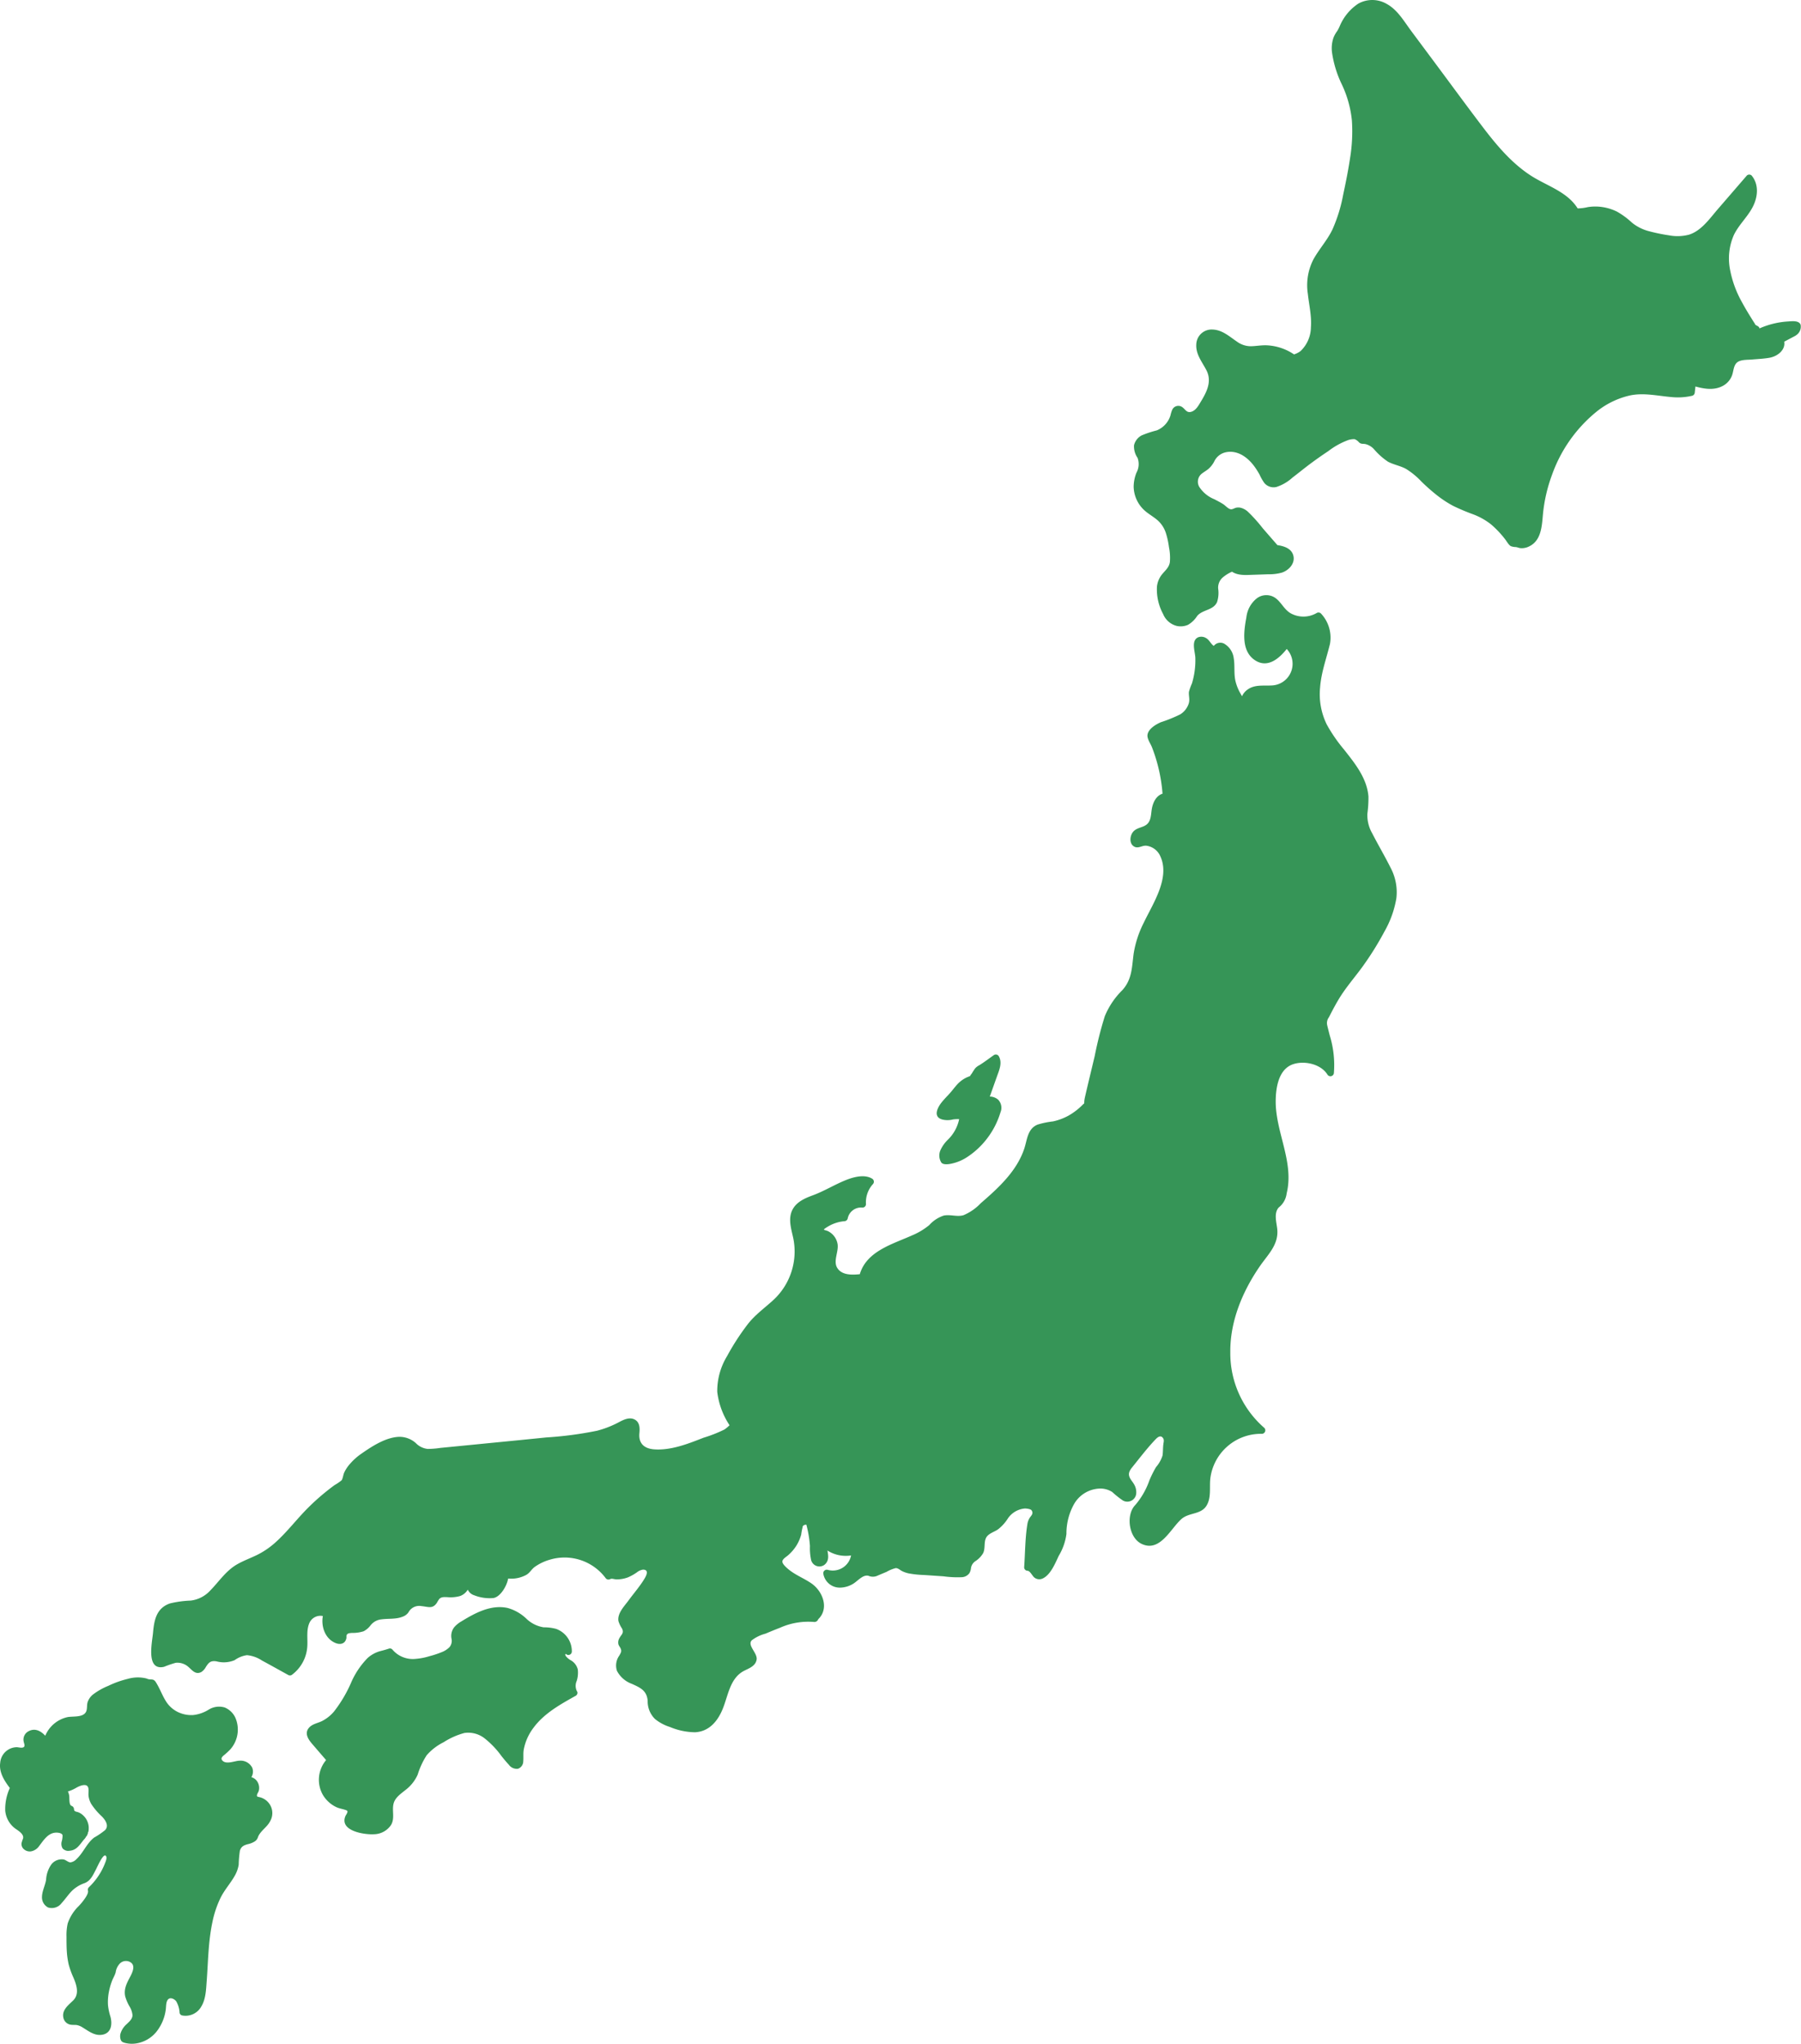
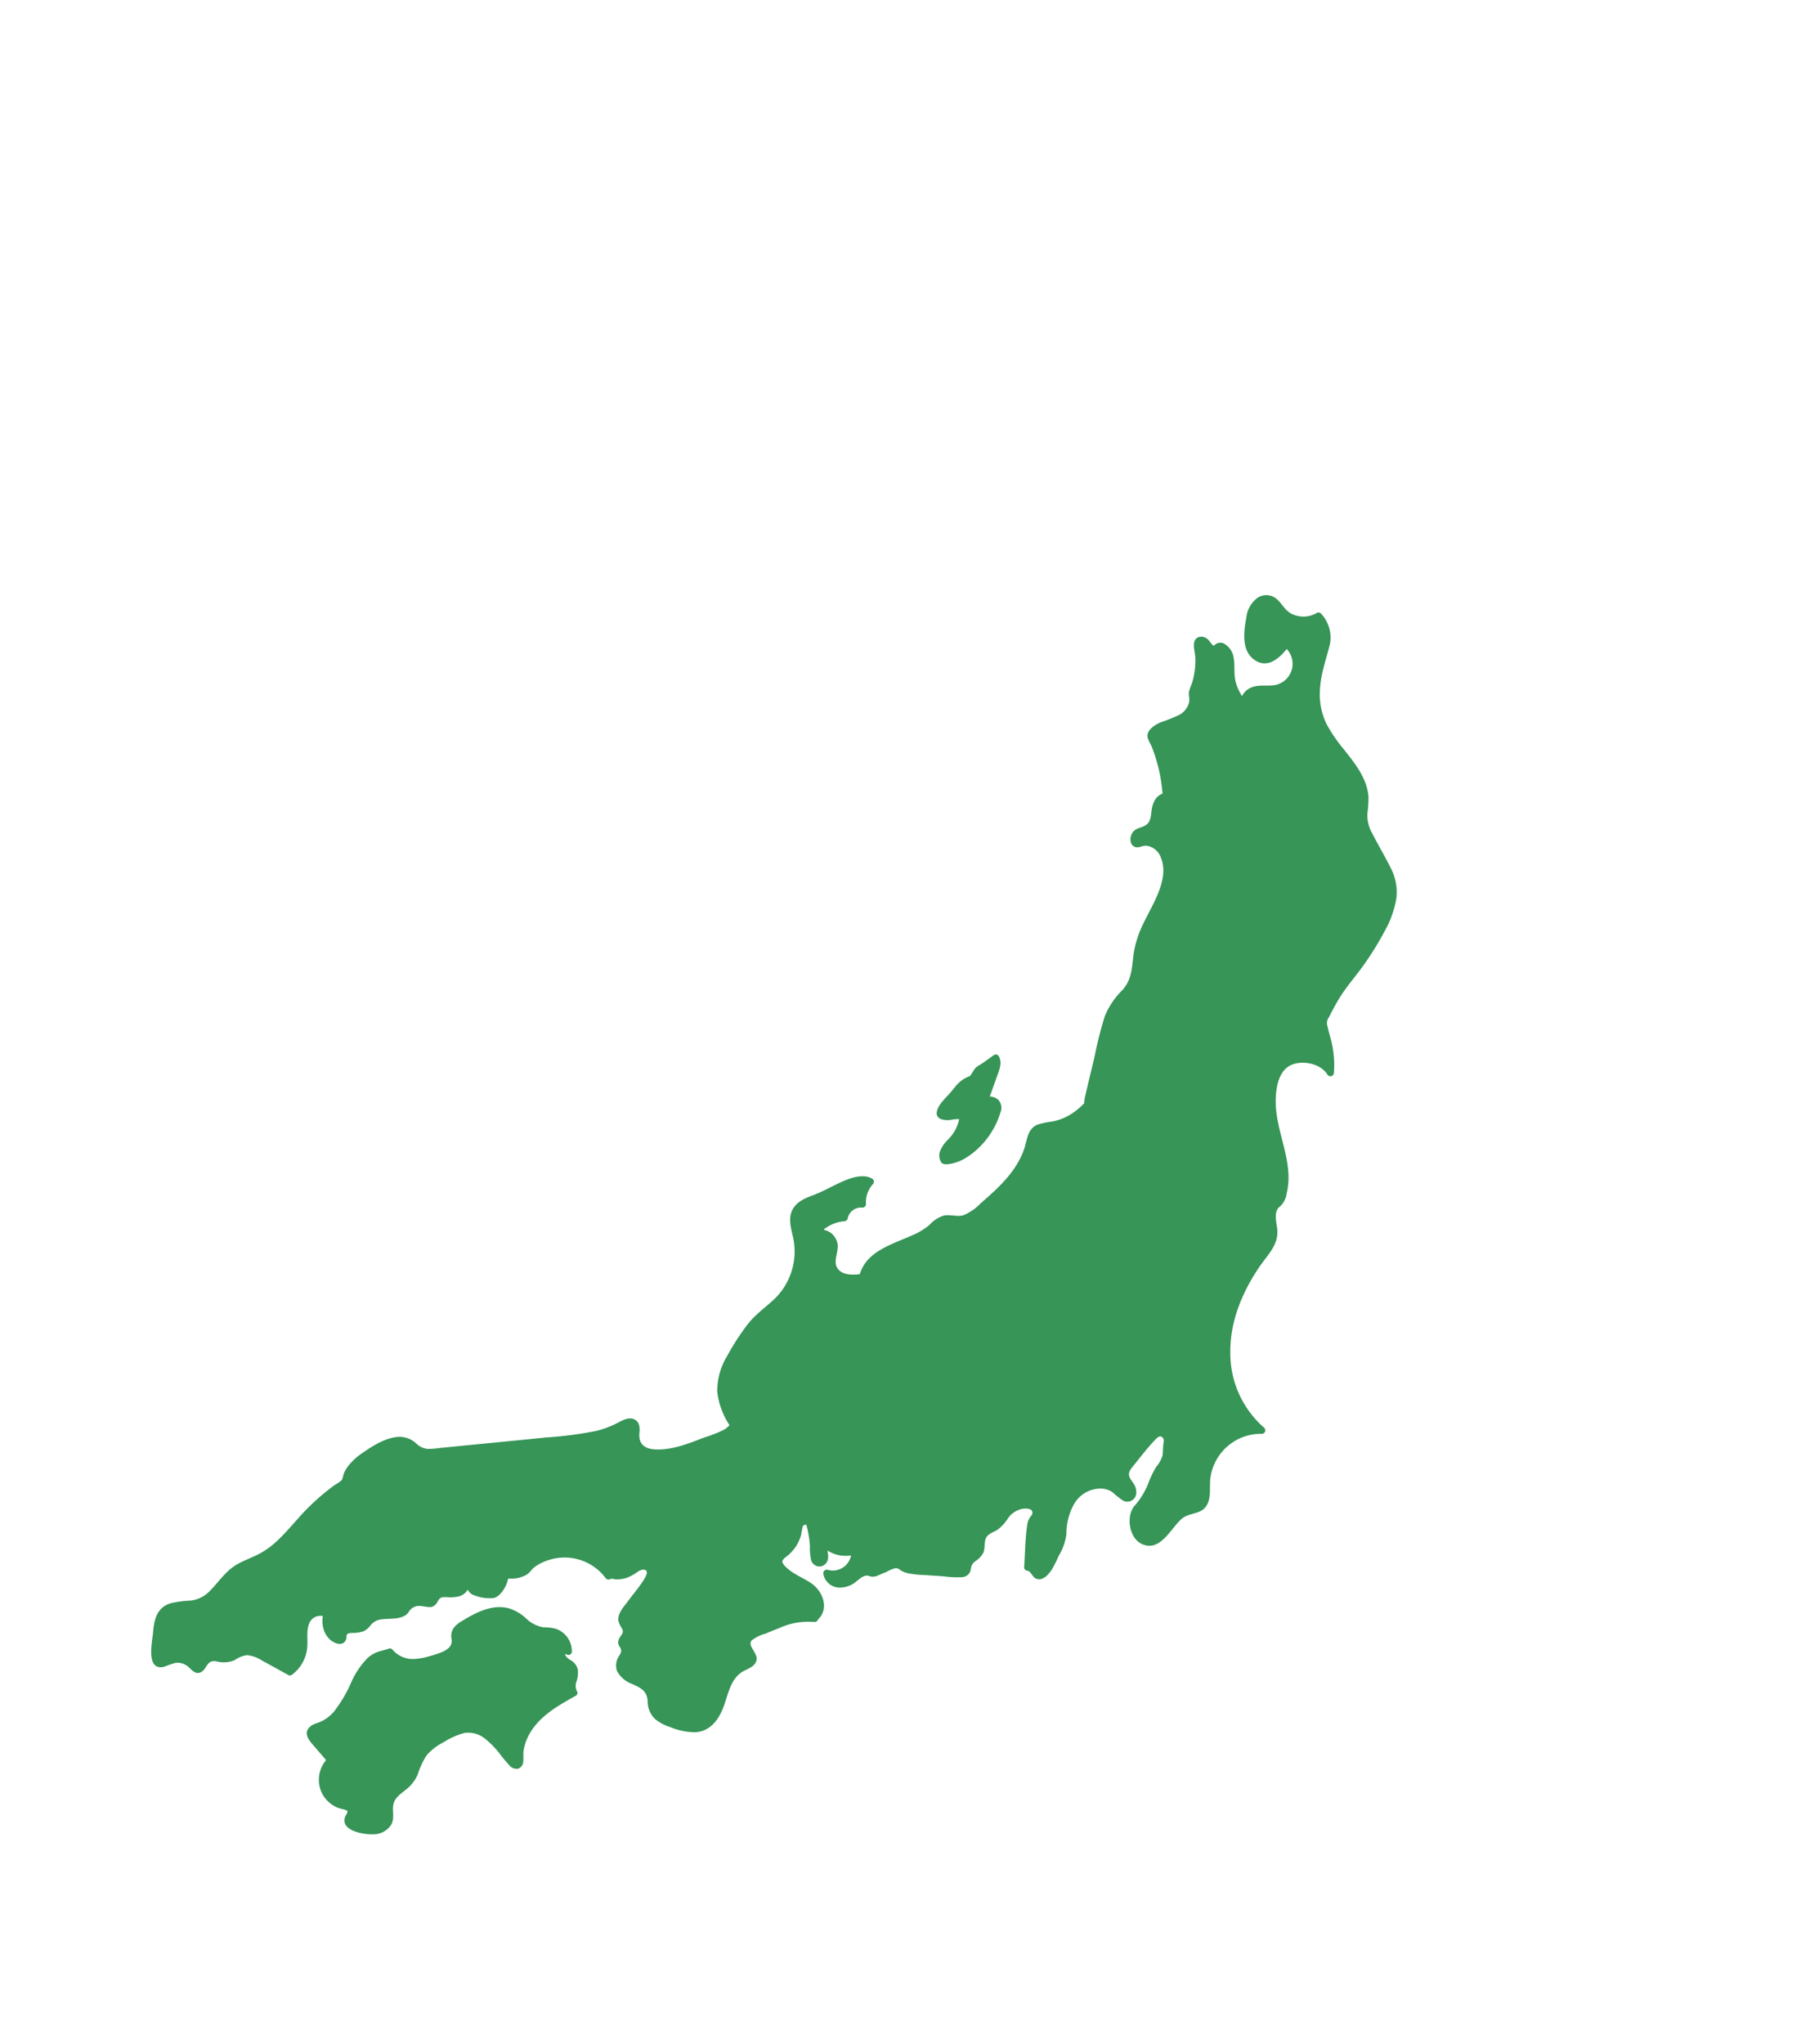
<svg xmlns="http://www.w3.org/2000/svg" width="382.222" height="433.697" viewBox="0 0 382.222 433.697">
  <g id="グループ_1237" data-name="グループ 1237" transform="translate(-0.001)">
-     <path id="パス_330" data-name="パス 330" d="M427.118,100.709c-.3-1.065-1.861-.841-2.7-.789a17.575,17.575,0,0,0-6.05,1.471.759.759,0,0,0-.345-.465,5.268,5.268,0,0,1-.567-.324c.016,0,.013-.027-.036-.127s-.14-.213-.2-.317c-.2-.32-.406-.637-.6-.958-.689-1.1-1.359-2.212-1.971-3.353a22.683,22.683,0,0,1-2.561-7.045,12.365,12.365,0,0,1,.827-7.215c1.035-2.171,2.885-3.807,3.992-5.934s1.382-4.745-.2-6.689a.744.744,0,0,0-1.04,0q-3.088,3.582-6.179,7.154c-1.713,1.985-3.489,4.593-6.123,5.393a9.539,9.539,0,0,1-4.208.131,37.856,37.856,0,0,1-4.1-.838,9.558,9.558,0,0,1-3.77-1.858,16.522,16.522,0,0,0-3.165-2.332,10.566,10.566,0,0,0-4-1.069,10.121,10.121,0,0,0-2.195.107,10.056,10.056,0,0,1-2.157.276c-2.237-3.594-6.637-4.8-10.022-7.017-4.063-2.66-7.237-6.462-10.149-10.29-3.376-4.437-6.664-8.939-9.993-13.412q-2.588-3.477-5.171-6.947c-1.5-2.019-2.882-4.459-5.15-5.706a6.087,6.087,0,0,0-6.068-.082,10.657,10.657,0,0,0-3.866,4.6,9.282,9.282,0,0,1-.584,1.181,6.515,6.515,0,0,0-.8,1.4,6.879,6.879,0,0,0-.331,3.154,23.008,23.008,0,0,0,2.123,6.888,23.313,23.313,0,0,1,2.1,7.586,35.021,35.021,0,0,1-.392,7.99c-.39,2.612-.917,5.207-1.468,7.788a32.7,32.7,0,0,1-2.271,7.341c-1.087,2.268-2.794,4.117-4.011,6.3a11.968,11.968,0,0,0-1.214,7.326c.256,2.368.838,4.722.655,7.117a7.066,7.066,0,0,1-2.191,5.051,4.464,4.464,0,0,1-1.393.711,11.224,11.224,0,0,0-5.669-1.921c-1.158-.068-2.288.159-3.438.19a4.994,4.994,0,0,1-3.02-.992c-1.636-1.106-3.095-2.484-5.185-2.554a3.261,3.261,0,0,0-3.43,3.181c-.12,2.109,1.262,3.718,2.164,5.483,1.172,2.3.107,4.484-1.117,6.51-.506.831-1.061,1.933-2.046,2.264-1.09.372-1.333-.607-2.119-1.061a1.42,1.42,0,0,0-2,.686,6.3,6.3,0,0,0-.354,1.133,4.853,4.853,0,0,1-.669,1.4,4.966,4.966,0,0,1-2.25,1.81,21.814,21.814,0,0,0-3.193,1.058,3.208,3.208,0,0,0-1.631,2.1,4.28,4.28,0,0,0,.752,2.667,3.781,3.781,0,0,1-.229,3.14,8.2,8.2,0,0,0-.6,3,7,7,0,0,0,2.49,5.177c.859.72,1.858,1.267,2.689,2.019a6.11,6.11,0,0,1,1.654,2.6,17.09,17.09,0,0,1,.662,3.023,11.128,11.128,0,0,1,.19,3.174c-.179,1.162-1,1.761-1.69,2.626a4.969,4.969,0,0,0-1.054,2.615A11.009,11.009,0,0,0,291.793,162a4.266,4.266,0,0,0,2.909,2.533,3.894,3.894,0,0,0,2.381-.242A5.625,5.625,0,0,0,299,162.44c1.146-1.416,3.426-1.171,4.242-2.97a6.316,6.316,0,0,0,.235-2.864A2.844,2.844,0,0,1,304.5,154.2a8.11,8.11,0,0,1,1.91-1.181c1.293.85,2.914.712,4.43.659q1.654-.054,3.31-.115a9.955,9.955,0,0,0,2.857-.351c1.475-.49,2.862-1.955,2.418-3.63-.406-1.516-1.981-1.994-3.378-2.205q-1.56-1.788-3.115-3.58a32.805,32.805,0,0,0-3.14-3.5,3.54,3.54,0,0,0-1.64-.868,2.224,2.224,0,0,0-.8,0c-.369.064-.775.362-1.14.344-.562-.027-1.158-.746-1.616-1.051-.617-.406-1.282-.737-1.937-1.081a6.884,6.884,0,0,1-3.047-2.406,2.169,2.169,0,0,1,.387-3.016c.451-.354.958-.634,1.4-1a5.456,5.456,0,0,0,1.237-1.579,3.538,3.538,0,0,1,2.536-1.981c2.54-.482,4.7,1.2,6.086,3.154.365.514.693,1.047,1,1.591a10,10,0,0,0,1.026,1.8,2.566,2.566,0,0,0,2.526.845,9.283,9.283,0,0,0,3.44-2c1.248-.947,2.459-1.944,3.711-2.88q1.9-1.418,3.881-2.73a16.136,16.136,0,0,1,4.022-2.271,3.725,3.725,0,0,1,1.588-.268,2.4,2.4,0,0,1,.923.678c.448.4.786.256,1.348.358a3.66,3.66,0,0,1,1.8,1.061,14.449,14.449,0,0,0,2.995,2.681c1.226.652,2.633.865,3.848,1.541a16,16,0,0,1,3.209,2.633,40.324,40.324,0,0,0,3.211,2.85,23.4,23.4,0,0,0,3.553,2.347,43.759,43.759,0,0,0,4.149,1.758,14.237,14.237,0,0,1,3.907,2.177,20.976,20.976,0,0,1,2.936,3.095c.345.424.775,1.251,1.255,1.52a3.237,3.237,0,0,0,1.069.193c.365.045.621.2,1.031.234a3.435,3.435,0,0,0,1.708-.335c2.678-1.23,2.778-4.348,3.012-6.88a33,33,0,0,1,1.906-8.3,30.348,30.348,0,0,1,9.551-13.519,17.449,17.449,0,0,1,7.054-3.383c2.93-.6,5.814.1,8.737.351a13.411,13.411,0,0,0,4.432-.276.761.761,0,0,0,.54-.707c.048-.417.093-.839.138-1.257,1.96.537,4.06.868,5.912-.183a4.15,4.15,0,0,0,1.854-2.168c.313-.838.31-1.969.952-2.637.741-.766,2.28-.648,3.263-.734,1.233-.111,2.492-.159,3.71-.372,1.709-.294,3.453-1.641,3.15-3.415q1.136-.6,2.271-1.2c.034-.018.068-.034.1-.055s.073-.048.111-.075a.3.3,0,0,0,.059-.045,2.162,2.162,0,0,0,.958-2.126" transform="translate(-44.947 -31.703)" fill="#369557" />
-     <path id="パス_331" data-name="パス 331" d="M206.055,255.95c-.227-.063-.388-.063-.4-.3-.018-.312.31-.721.392-1.024a2.465,2.465,0,0,0-.213-1.772,2.222,2.222,0,0,0-1.359-1.117,2.277,2.277,0,0,0,.19-1.985,2.766,2.766,0,0,0-2.715-1.509c-1.02.021-2.912.924-3.691-.109-.3-.394.029-.728.328-1a13.857,13.857,0,0,0,1.4-1.274,6.332,6.332,0,0,0,1.1-6.709,4.284,4.284,0,0,0-2.275-2.2,4.158,4.158,0,0,0-3.442.487,7.816,7.816,0,0,1-3.277,1.121,6.6,6.6,0,0,1-3.259-.662,6.185,6.185,0,0,1-2.554-2.365c-.716-1.165-1.189-2.463-1.888-3.635-.276-.462-.469-.838-1.044-.886-.183-.016-.365-.023-.548-.034a2.121,2.121,0,0,1-.58-.179,7.634,7.634,0,0,0-3.963.079,20.272,20.272,0,0,0-4.154,1.486,13.944,13.944,0,0,0-3.326,1.9,3.58,3.58,0,0,0-1.049,1.536c-.22.662-.038,1.466-.354,2.085-.634,1.233-2.794.893-3.911,1.11a6.682,6.682,0,0,0-4.731,3.952c-.938-1.006-2.164-1.7-3.564-.943a1.986,1.986,0,0,0-1.027,2.132c.048.346.369.963.029,1.217-.358.268-1.072.045-1.471.027a3.582,3.582,0,0,0-3.53,3.313c-.283,2.019.875,3.8,2.041,5.348a10.656,10.656,0,0,0-.972,4.847,5.308,5.308,0,0,0,2.454,3.981c.578.41,1.527,1.044,1.33,1.881a6.789,6.789,0,0,0-.331,1.02,1.463,1.463,0,0,0,.265,1,1.887,1.887,0,0,0,1.706.721,2.7,2.7,0,0,0,1.8-1.176c.924-1.2,1.872-2.767,3.575-2.808.424-.011,1.258.1,1.36.544a4.29,4.29,0,0,1-.183,1.366,1.884,1.884,0,0,0,.2,1.443,1.624,1.624,0,0,0,1.543.487c1.493-.141,2.126-1.344,2.995-2.382a2.393,2.393,0,0,0,.406-.526.42.42,0,0,0,.025-.089c.156-.018.388-.641.4-.745a.7.7,0,0,0-.011-.141c.018.014.052-.011.089-.1a1.957,1.957,0,0,0,.088-.585,3.472,3.472,0,0,0-.107-1.144,3.673,3.673,0,0,0-1.206-1.906,2.993,2.993,0,0,0-1.013-.578c-.372-.111-.775-.115-.789-.614a.779.779,0,0,0-.541-.712c-.562-.222-.4-1.679-.48-2.148a2.992,2.992,0,0,0-.279-.9,8.517,8.517,0,0,0,1.844-.827c.7-.387,2.361-1.1,2.52.24.064.532-.048,1.069.027,1.609a4.583,4.583,0,0,0,.566,1.627,14.066,14.066,0,0,0,2.277,2.671c.714.745,1.53,1.913.677,2.864a15.56,15.56,0,0,1-2.338,1.595c-1.6,1.228-2.284,3.217-3.745,4.566a2.16,2.16,0,0,1-1.285.7c-.49-.007-.956-.517-1.455-.621a2.79,2.79,0,0,0-2.6,1.056,6.209,6.209,0,0,0-1.113,3.231c-.186,1.217-.841,2.382-.872,3.616a2.409,2.409,0,0,0,1.3,2.291,2.613,2.613,0,0,0,2.889-.961c.764-.823,1.375-1.768,2.168-2.57a7.215,7.215,0,0,1,2.687-1.64c1.3-.514,1.786-1.738,2.409-2.9.22-.41,1.468-3.308,2.026-2.943.49.32-.02,1.389-.165,1.765a13.35,13.35,0,0,1-.848,1.758,14.247,14.247,0,0,1-2.518,3.2.746.746,0,0,0-.19.714c.116.447-.3,1.13-.537,1.5a13.424,13.424,0,0,1-1.376,1.727,9.332,9.332,0,0,0-2.391,3.745,11.454,11.454,0,0,0-.251,2.819c0,1.01,0,2.023.061,3.032a17.326,17.326,0,0,0,.4,2.844,18.38,18.38,0,0,0,1.02,2.812c.657,1.543,1.3,3.487-.077,4.835-1.07,1.047-2.508,2.085-2.03,3.814a1.883,1.883,0,0,0,1.668,1.341c.379.048.766,0,1.142.055a3.4,3.4,0,0,1,1.233.51c1.333.809,2.633,1.881,4.307,1.516,1.836-.4,2.01-2.289,1.6-3.805a12.4,12.4,0,0,1-.516-2.415,10.881,10.881,0,0,1,.149-2.619,13.742,13.742,0,0,1,.668-2.472c.234-.648.644-1.26.813-1.926a3.345,3.345,0,0,1,.938-1.9,1.835,1.835,0,0,1,1.919-.354c1.518.61.725,2.257.183,3.277-.689,1.285-1.357,2.592-1.022,4.09a9.024,9.024,0,0,0,.888,2.1,4.336,4.336,0,0,1,.659,1.885c0,.843-.7,1.394-1.251,1.933a4.264,4.264,0,0,0-1.312,2.06,2.264,2.264,0,0,0,.05,1.192c.159.489.517.614.986.734a6.043,6.043,0,0,0,2.391.082,6.9,6.9,0,0,0,4.2-2.447,9.516,9.516,0,0,0,2-4.738c.09-.645.016-1.588.462-2.116.492-.578,1.393-.116,1.754.379a5.375,5.375,0,0,1,.716,2.474.724.724,0,0,0,.514.514,3.818,3.818,0,0,0,4.1-1.9c.958-1.584,1-3.58,1.137-5.372.311-4.153.335-8.361,1.2-12.451a21.554,21.554,0,0,1,1.8-5.345c.816-1.6,2.012-2.925,2.9-4.469a6.937,6.937,0,0,0,.893-2.447,23.7,23.7,0,0,1,.247-2.921c.256-.945.868-1.217,1.758-1.448a4.459,4.459,0,0,0,1.452-.6,1.617,1.617,0,0,0,.589-.757c.03-.077.059-.156.09-.238l.007-.025,0,0,0-.009.009-.014c.029-.063.063-.131.1-.2.632-1.151,1.854-1.86,2.424-3.025a3.408,3.408,0,0,0,.127-3.181,3.531,3.531,0,0,0-2.54-1.944" transform="translate(-151.124 125.384)" fill="#369557" />
    <path id="パス_332" data-name="パス 332" d="M245.026,235.526a3.1,3.1,0,0,0-1.453-1.987,3.494,3.494,0,0,1-1.1-.913.576.576,0,0,1-.113-.388.33.33,0,0,1,.113-.088.731.731,0,0,0,1.273-.48,5.041,5.041,0,0,0-3.34-4.82,9.835,9.835,0,0,0-2.626-.329,6.819,6.819,0,0,1-3.766-1.915,9.458,9.458,0,0,0-3.856-2.182c-3.54-.795-6.934,1.045-9.855,2.839a5.789,5.789,0,0,0-1.545,1.271,3.037,3.037,0,0,0-.555,2.365,2.083,2.083,0,0,1-.421,1.829,4.736,4.736,0,0,1-1.623,1.051,20.72,20.72,0,0,1-2.628.868,13.393,13.393,0,0,1-2.948.569,5.654,5.654,0,0,1-4.928-1.99.71.71,0,0,0-.716-.188c-.6.2-1.2.365-1.81.521a6.647,6.647,0,0,0-2.712,1.464,17.21,17.21,0,0,0-3.6,5.438,28.431,28.431,0,0,1-3.494,5.864,8.213,8.213,0,0,1-2.6,2.091c-.9.442-2,.594-2.708,1.359-1.061,1.14-.286,2.416.551,3.4q1.509,1.761,3.032,3.517a6.477,6.477,0,0,0-.72,7.328,6.605,6.605,0,0,0,2.971,2.694c.627.277,1.289.353,1.922.584.172.064.335.109.358.3.034.293-.354.766-.458,1.038-1.233,3.148,4.156,3.924,6.109,3.793a4.436,4.436,0,0,0,3.612-1.992c.857-1.477.1-3.115.562-4.645.365-1.2,1.554-1.994,2.481-2.746a8.359,8.359,0,0,0,2.6-3.272,16.565,16.565,0,0,1,1.912-4.117,11.66,11.66,0,0,1,3.587-2.753,15.676,15.676,0,0,1,4.414-1.964,5.642,5.642,0,0,1,4.335,1.18,18.784,18.784,0,0,1,3.526,3.709c.5.625,1.009,1.253,1.564,1.84a2.055,2.055,0,0,0,1.96.859,1.686,1.686,0,0,0,1.106-1.625c.07-.8-.038-1.586.093-2.39a11,11,0,0,1,2.071-4.668c2.248-3.064,5.7-4.969,8.95-6.789a.679.679,0,0,0,.29-.288l0-.005a.6.6,0,0,0-.03-.711,2.57,2.57,0,0,1-.032-2.152,5.872,5.872,0,0,0,.238-2.366" transform="translate(-122.387 118.805)" fill="#369557" />
    <path id="パス_333" data-name="パス 333" d="M263.264,170.485a4.626,4.626,0,0,0,2.375.018,7.248,7.248,0,0,1,1.316-.066,8.49,8.49,0,0,1-2.372,4.342,7.307,7.307,0,0,0-1.6,2.246,2.789,2.789,0,0,0,.193,2.629c.544.655,2.1.254,2.808.059a9.623,9.623,0,0,0,2.719-1.262,16.971,16.971,0,0,0,4.094-3.8,17.314,17.314,0,0,0,2.927-5.669,2.478,2.478,0,0,0-.521-2.7,2.811,2.811,0,0,0-1.744-.641q.749-2.118,1.505-4.235c.491-1.382,1.2-2.923.4-4.328a.739.739,0,0,0-1-.261c-1.036.716-2.042,1.505-3.114,2.164a3.2,3.2,0,0,0-.89.664,12.35,12.35,0,0,0-.707,1.083,4.953,4.953,0,0,0-.354.5c-.011.027-.023.048-.03.064v0c-.217.086-.435.17-.652.263a6.485,6.485,0,0,0-2.16,1.613c-.576.641-1.076,1.35-1.668,1.978-.548.589-1.11,1.163-1.609,1.8-.834,1.061-1.772,2.957.089,3.535" transform="translate(-63.393 67.051)" fill="#369557" />
    <path id="パス_334" data-name="パス 334" d="M428.167,152.775a7.754,7.754,0,0,1-1.013-4.108,24.876,24.876,0,0,0,.231-3.684c-.324-3.893-2.86-7.009-5.184-9.959a32.833,32.833,0,0,1-3.7-5.39,14.614,14.614,0,0,1-1.375-7.8c.243-3.206,1.341-6.122,2.091-9.215a7.466,7.466,0,0,0-1.912-6.462.741.741,0,0,0-.889-.115,5.588,5.588,0,0,1-5.379.156c-1.516-.779-2.074-2.375-3.4-3.333a3.354,3.354,0,0,0-3.956.086,5.985,5.985,0,0,0-2.2,4.018c-.562,3-1.144,7.2,1.878,9.139,2.629,1.691,5.053-.369,6.682-2.424a4.6,4.6,0,0,1-3.211,7.743c-1.774.1-3.6-.234-5.128.893a3.464,3.464,0,0,0-1.147,1.4c-.149-.256-.276-.494-.354-.628a9.822,9.822,0,0,1-.99-2.407c-.444-1.693-.123-3.4-.426-5.1a4.121,4.121,0,0,0-1.8-2.887,1.744,1.744,0,0,0-2.42.335c-.626-.4-.947-1.273-1.62-1.649a1.916,1.916,0,0,0-1.733-.165c-1.516.727-.6,3.066-.566,4.342a17.031,17.031,0,0,1-.272,3.594,17.615,17.615,0,0,1-.447,1.844,12.2,12.2,0,0,0-.641,1.785c-.082.875.247,1.6-.055,2.515a4.228,4.228,0,0,1-1.788,2.261,30.609,30.609,0,0,1-4.126,1.672c-1.029.447-2.68,1.412-2.828,2.7-.093.838.65,1.828.943,2.585.406,1.035.759,2.092,1.062,3.165a34.384,34.384,0,0,1,1.189,6.712c-1.357.428-2.057,1.888-2.284,3.3-.179,1.113-.131,2.517-1.128,3.274-.831.628-2.019.632-2.76,1.437-.8.865-.981,2.688.259,3.263.831.383,1.613-.327,2.488-.234a3.764,3.764,0,0,1,2.977,2.279c2.092,4.593-1.627,10.049-3.532,14.056a22.167,22.167,0,0,0-2.151,6.585c-.378,2.867-.327,5.42-2.37,7.7a16.679,16.679,0,0,0-3.746,5.549,80.336,80.336,0,0,0-2.157,8.511c-.678,2.867-1.385,5.728-2.041,8.6a7.127,7.127,0,0,0-.161.947,2.817,2.817,0,0,1-.029.456c-.013.027-.02.048-.027.068-.011-.02-.059-.007-.179.111a13.977,13.977,0,0,1-3.005,2.354,12.191,12.191,0,0,1-3.378,1.285,17.912,17.912,0,0,0-3.319.689c-2.132.913-2.16,3.163-2.8,5.092-1.588,4.786-5.513,8.368-9.225,11.572a10.831,10.831,0,0,1-3.677,2.554c-1.378.4-2.794-.211-4.187.079a7.127,7.127,0,0,0-3.073,2.015,14.449,14.449,0,0,1-3.632,2.182c-4.178,1.874-9.664,3.342-11.11,8.243-1.69.165-3.822.242-4.794-1.351-.9-1.479.372-3.483.068-5.11a3.758,3.758,0,0,0-2.082-2.7c-.089-.041-.8-.245-.809-.279-.052-.193,1.2-.865,1.333-.938a8.105,8.105,0,0,1,3-.868.756.756,0,0,0,.709-.541,2.884,2.884,0,0,1,3.15-2.347.739.739,0,0,0,.734-.737,5.758,5.758,0,0,1,1.468-4.239.749.749,0,0,0-.15-1.158c-1.657-1.02-4.049-.335-5.721.351-2.323.949-4.439,2.268-6.8,3.147-1.588.589-3.29,1.282-4.224,2.782-1.221,1.964-.465,4.224-.014,6.292a14.013,14.013,0,0,1-4.242,13.2c-1.892,1.733-3.941,3.166-5.506,5.237a51.49,51.49,0,0,0-4.3,6.664,14.182,14.182,0,0,0-2.071,7.568,16.255,16.255,0,0,0,2.61,7.077,7.448,7.448,0,0,1-1.1.911,28.559,28.559,0,0,1-4.394,1.729c-3.27,1.282-6.927,2.737-10.507,2.477-2.141-.158-3.342-1.292-3.132-3.428.1-1.072.1-2.305-.992-2.894-1.042-.559-2.22-.036-3.165.455a21.179,21.179,0,0,1-4.813,1.912A78.231,78.231,0,0,1,252.9,281q-5.636.574-11.273,1.12-5.6.553-11.2,1.1a18.168,18.168,0,0,1-2.694.217,4.1,4.1,0,0,1-2.54-1.255,5.215,5.215,0,0,0-3.5-1.312c-2.771.079-5.672,1.933-7.881,3.474a12.922,12.922,0,0,0-2.916,2.676,7.621,7.621,0,0,0-.865,1.4c-.231.489-.286,1.226-.562,1.665a10.315,10.315,0,0,1-1.495,1.024c-.625.458-1.237.927-1.84,1.416a47.854,47.854,0,0,0-3.87,3.483c-2.268,2.275-4.219,4.856-6.589,7.034a17.39,17.39,0,0,1-4.04,2.835c-1.409.7-2.905,1.233-4.28,2.01-2.436,1.375-3.848,3.632-5.758,5.581a6.721,6.721,0,0,1-4.149,2.152,21.878,21.878,0,0,0-4.4.6c-2.893.988-3.378,3.539-3.612,6.265-.172,1.956-1.572,8.1,2.35,7.188a21,21,0,0,1,2.481-.852,3.517,3.517,0,0,1,2.581.789c.841.7,1.579,1.837,2.837,1.169a2.787,2.787,0,0,0,.95-1.042c.621-.984,1.017-1.405,2.268-1.223a5.928,5.928,0,0,0,3.856-.252,5.907,5.907,0,0,1,2.61-1.058,6.9,6.9,0,0,1,3.182,1.131c1.869,1.006,3.72,2.044,5.576,3.07a.735.735,0,0,0,.745,0,8.141,8.141,0,0,0,3.318-6.213c.081-1.571-.213-3.222.39-4.715a2.561,2.561,0,0,1,2.9-1.577c-.4,2.225.469,4.793,2.671,5.717,1.01.422,2.053.209,2.32-.993.045-.2-.021-.485.054-.664.174-.431.618-.431,1.135-.48a7.482,7.482,0,0,0,2.488-.355,4.459,4.459,0,0,0,1.509-1.317,3.353,3.353,0,0,1,2.237-1.2c1.5-.209,3.066.007,4.5-.562a2.559,2.559,0,0,0,1.26-.936,2.579,2.579,0,0,1,2.764-1.317c1.444.129,2.341.669,3.274-.712a6.564,6.564,0,0,1,.487-.793c.448-.48,1.058-.41,1.681-.4a7.475,7.475,0,0,0,2.733-.231,3.158,3.158,0,0,0,1.641-1.348c.082.145.154.265.2.324a2.133,2.133,0,0,0,1.14.85,8.87,8.87,0,0,0,4.133.594c1.437-.27,2.8-2.468,3.1-4.137a6.678,6.678,0,0,0,3.82-.761c.775-.428,1.1-1.158,1.781-1.675a10.479,10.479,0,0,1,3.245-1.561,10.867,10.867,0,0,1,11.806,3.859.757.757,0,0,0,1.006.263c.369-.2.773.045,1.366.054a6.714,6.714,0,0,0,2.381-.419,10.29,10.29,0,0,0,1.933-1.083,2.689,2.689,0,0,1,1.273-.562c1.253-.016.8,1.1.4,1.788-.972,1.665-2.332,3.2-3.467,4.756-.895,1.224-2.4,2.715-2.139,4.369a5.974,5.974,0,0,0,.768,1.593c.458,1-.156,1.244-.562,2.026a1.781,1.781,0,0,0-.2,1.348,2.719,2.719,0,0,0,.335.6c.442.791.231,1.044-.165,1.77a3.592,3.592,0,0,0-.49,3.222,5.766,5.766,0,0,0,3.168,2.764c1.8.82,3.159,1.407,3.352,3.587a5.232,5.232,0,0,0,1.557,3.873,9.513,9.513,0,0,0,3.161,1.69,14.172,14.172,0,0,0,5.327,1.122c2.987-.145,4.808-2.343,5.869-4.931,1.185-2.88,1.539-6.626,4.638-8.157,1.058-.523,2.361-1.013,2.57-2.339.217-1.382-2.037-3.005-1.036-4.083a8.276,8.276,0,0,1,2.9-1.41c1.026-.426,2.046-.857,3.081-1.248a14.669,14.669,0,0,1,7.222-1.24.86.86,0,0,0,.909-.582c2.347-2.247,1-5.9-1.434-7.591-1.736-1.2-3.648-1.844-5.234-3.3-.317-.292-1.024-.94-.934-1.434s.822-.913,1.165-1.212a9.223,9.223,0,0,0,1.751-2,8.773,8.773,0,0,0,1.076-2.44,10.848,10.848,0,0,1,.272-1.457c.007-.4.279-.61.816-.628.082.308.156.617.227.927a23.758,23.758,0,0,1,.535,3.594,11.841,11.841,0,0,0,.251,2.991,1.817,1.817,0,0,0,2.782,1.038c1.065-.818.879-1.948.678-3.068a7.218,7.218,0,0,0,5.017,1.047,3.943,3.943,0,0,1-4.972,3.05.746.746,0,0,0-.906.9,3.535,3.535,0,0,0,3.583,2.88,5.5,5.5,0,0,0,2.612-.741c1.038-.571,2.141-2.075,3.371-1.774a2.311,2.311,0,0,0,1.992-.055c.614-.261,1.233-.517,1.851-.775a7.52,7.52,0,0,1,1.93-.793c.5-.034.931.413,1.348.626a6.087,6.087,0,0,0,1.375.483,21,21,0,0,0,3.349.351c1.355.093,2.712.186,4.063.276a21.6,21.6,0,0,0,3.915.19,2.1,2.1,0,0,0,1.616-.879,2.719,2.719,0,0,0,.317-1.036,2.15,2.15,0,0,1,.979-1.513,5.067,5.067,0,0,0,1.605-1.679c.5-1.024.12-2.284.634-3.27.469-.9,1.72-1.217,2.509-1.765a8.995,8.995,0,0,0,1.994-2.146,4.84,4.84,0,0,1,3.732-2.291c.311,0,1.2.093,1.4.378.507.714-.111,1.155-.41,1.638a3.527,3.527,0,0,0-.476,1.353c-.481,2.971-.462,6.111-.678,9.116a.744.744,0,0,0,.734.734c.544.038,1.02,1.129,1.444,1.439a1.649,1.649,0,0,0,1.684.225c1.733-.737,2.737-3.27,3.478-4.838a12,12,0,0,0,1.632-4.643,12.769,12.769,0,0,1,1.7-6.481,6.539,6.539,0,0,1,5.214-3.143,4.636,4.636,0,0,1,2.812.727,18.968,18.968,0,0,0,2.261,1.8,1.9,1.9,0,0,0,2.812-1.368,3.266,3.266,0,0,0-.478-2.126c-.215-.376-.5-.705-.725-1.074-.585-.959-.338-1.62.362-2.484,1.582-1.958,3.154-4.029,4.89-5.858.424-.446,1.087-1.076,1.623-.376.313.4.168.841.107,1.285-.111.813-.066,1.643-.181,2.454A6.95,6.95,0,0,1,382.3,287.3a23.511,23.511,0,0,0-1.412,2.833,16.233,16.233,0,0,1-2.98,5.2c-2.041,2.06-1.419,6.886,1.285,8.228,3.945,1.947,6.224-3.267,8.533-5.271,1.632-1.419,4.194-.861,5.361-2.927.961-1.7.532-3.789.737-5.636a10.819,10.819,0,0,1,10.945-9.494.742.742,0,0,0,.521-1.255,20.958,20.958,0,0,1-7.221-16.007c-.079-6.612,2.585-12.966,6.29-18.333,1.763-2.549,4.027-4.582,3.662-7.922-.154-1.409-.741-3.29.308-4.5a4.468,4.468,0,0,0,1.7-3.02c1.62-6.612-2.341-12.925-2.327-19.494.007-2.817.562-6.82,3.66-7.89,2.415-.831,5.927-.063,7.323,2.194a.743.743,0,0,0,1.371-.372,21.291,21.291,0,0,0-.893-7.96c-.175-.7-.358-1.407-.523-2.112a2.042,2.042,0,0,1,.347-1.709c.652-1.278,1.317-2.551,2.055-3.784,1.468-2.465,3.36-4.6,5.041-6.906a64.542,64.542,0,0,0,4.711-7.546,21.307,21.307,0,0,0,2.515-7.02,11.051,11.051,0,0,0-1.253-6.544c-1.228-2.461-2.637-4.831-3.888-7.281" transform="translate(-136.962 24.031)" fill="#369557" />
  </g>
</svg>